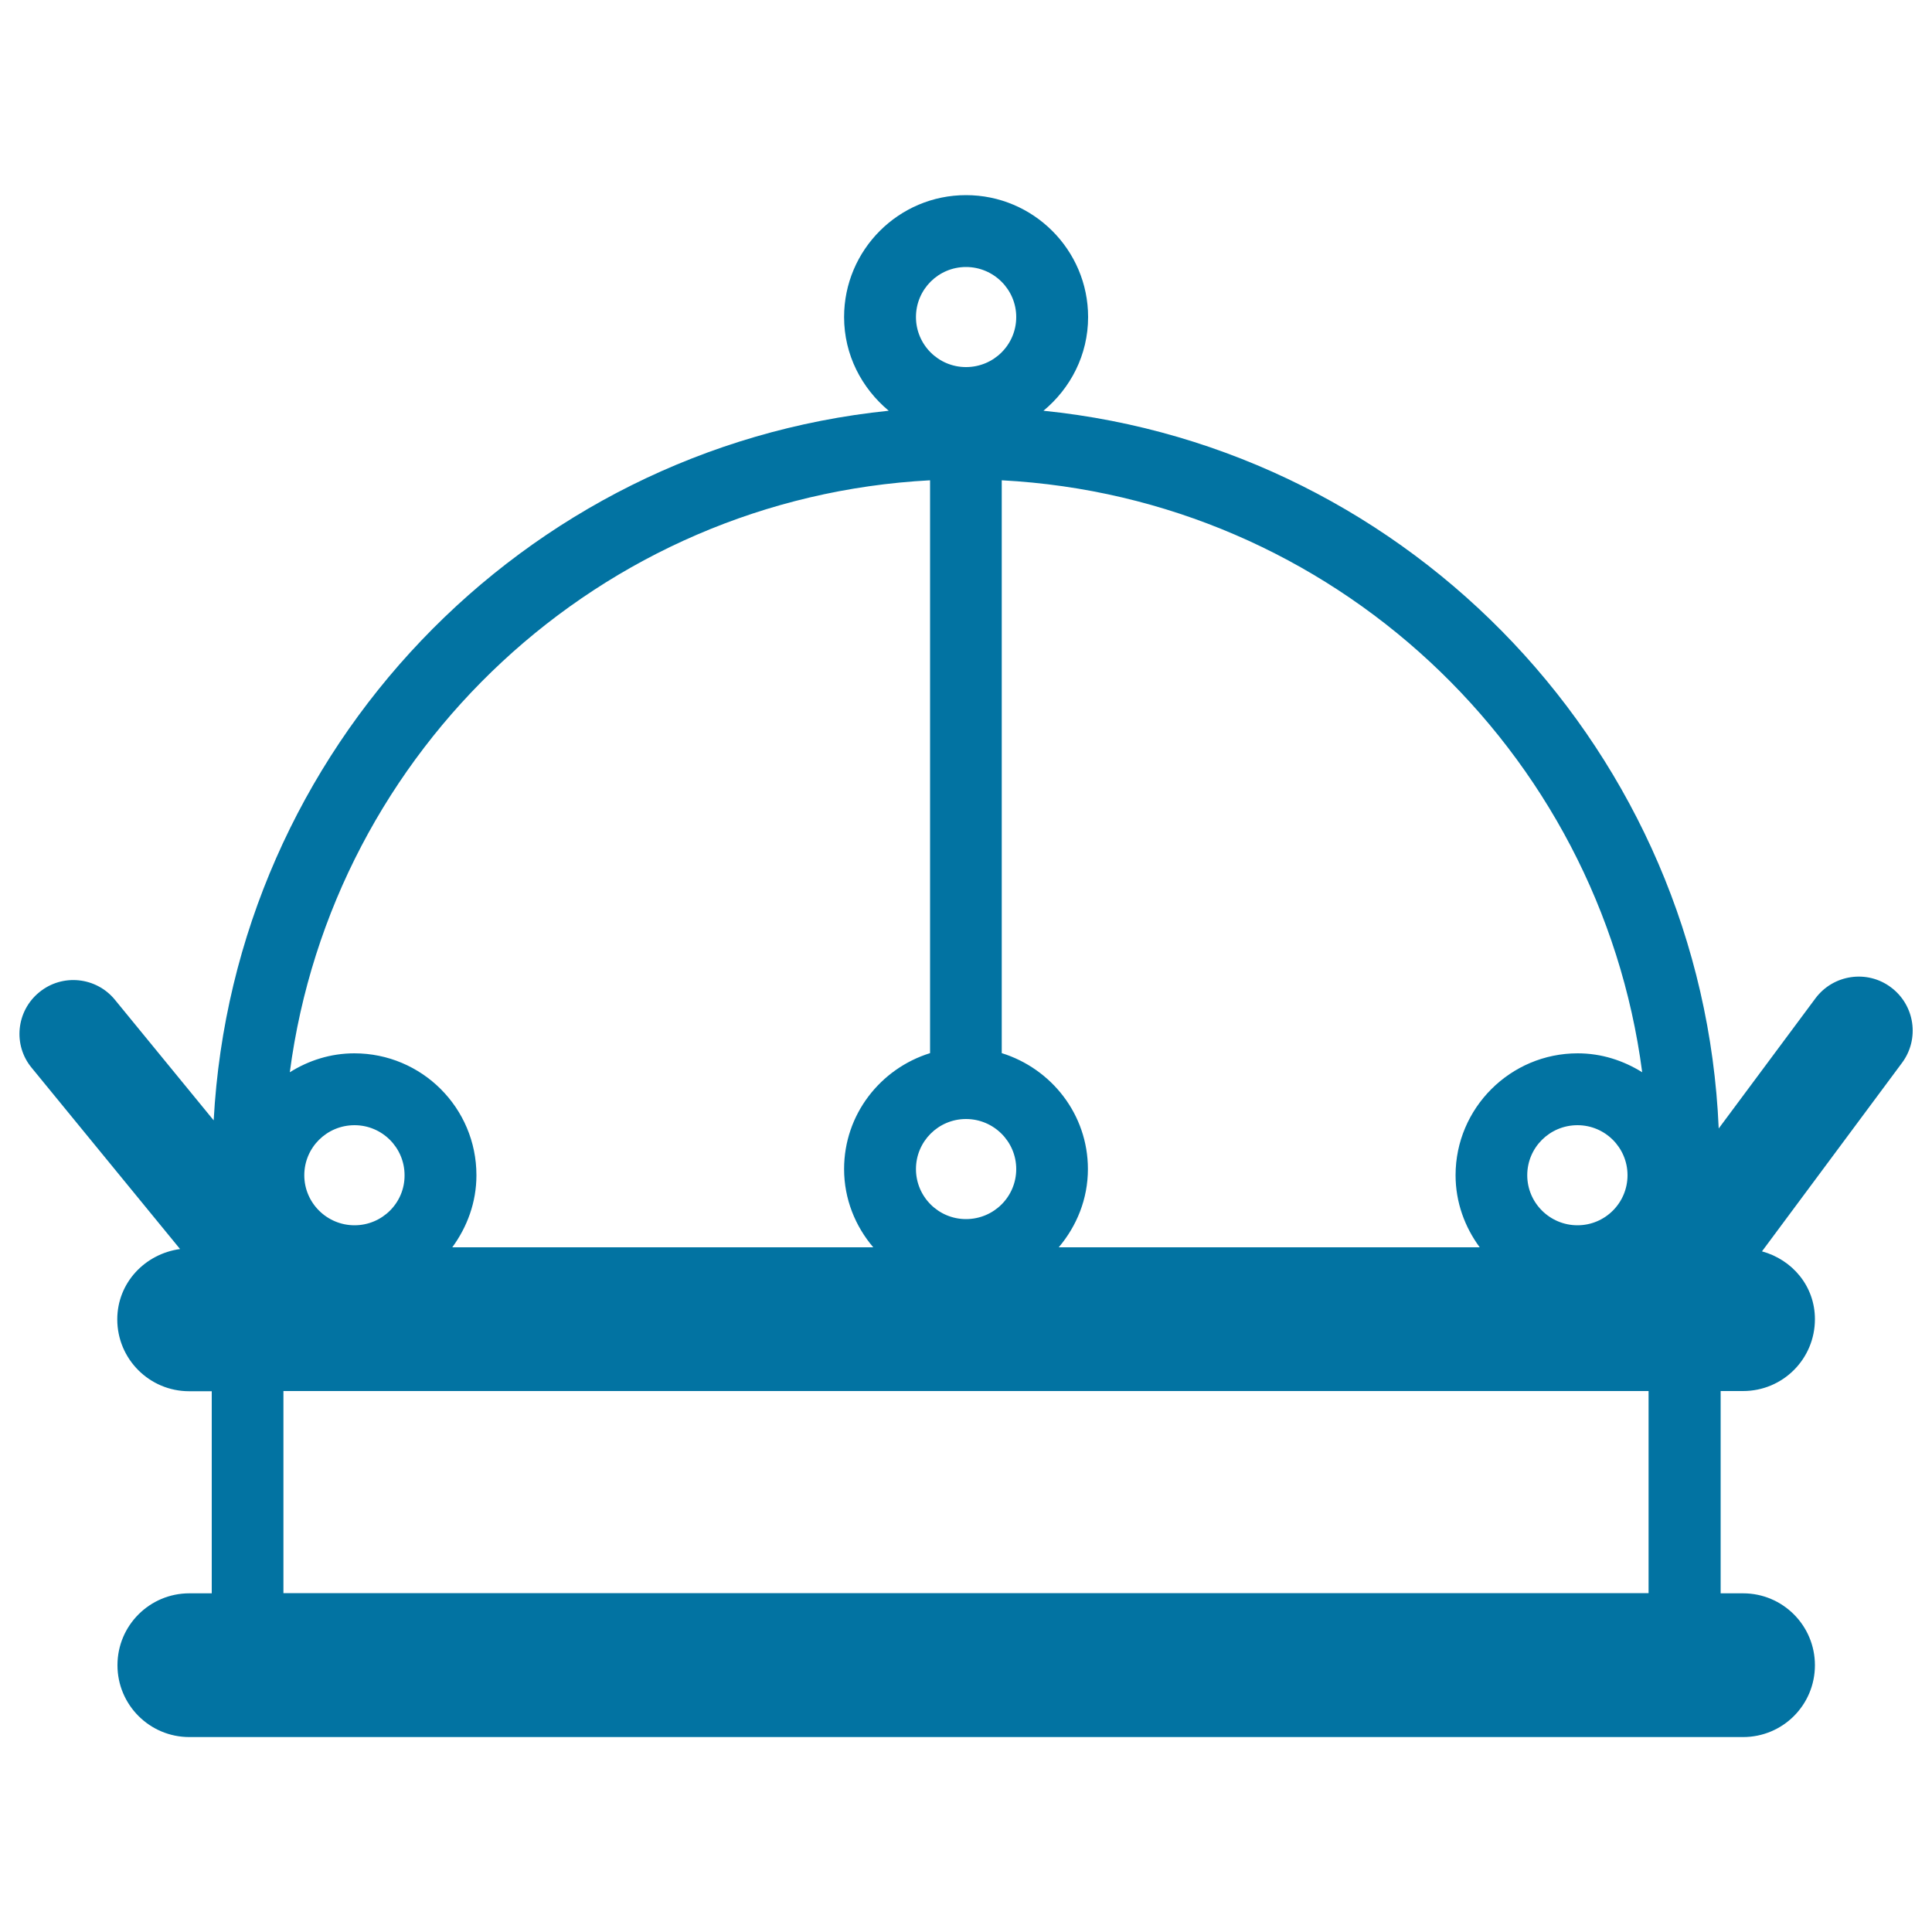
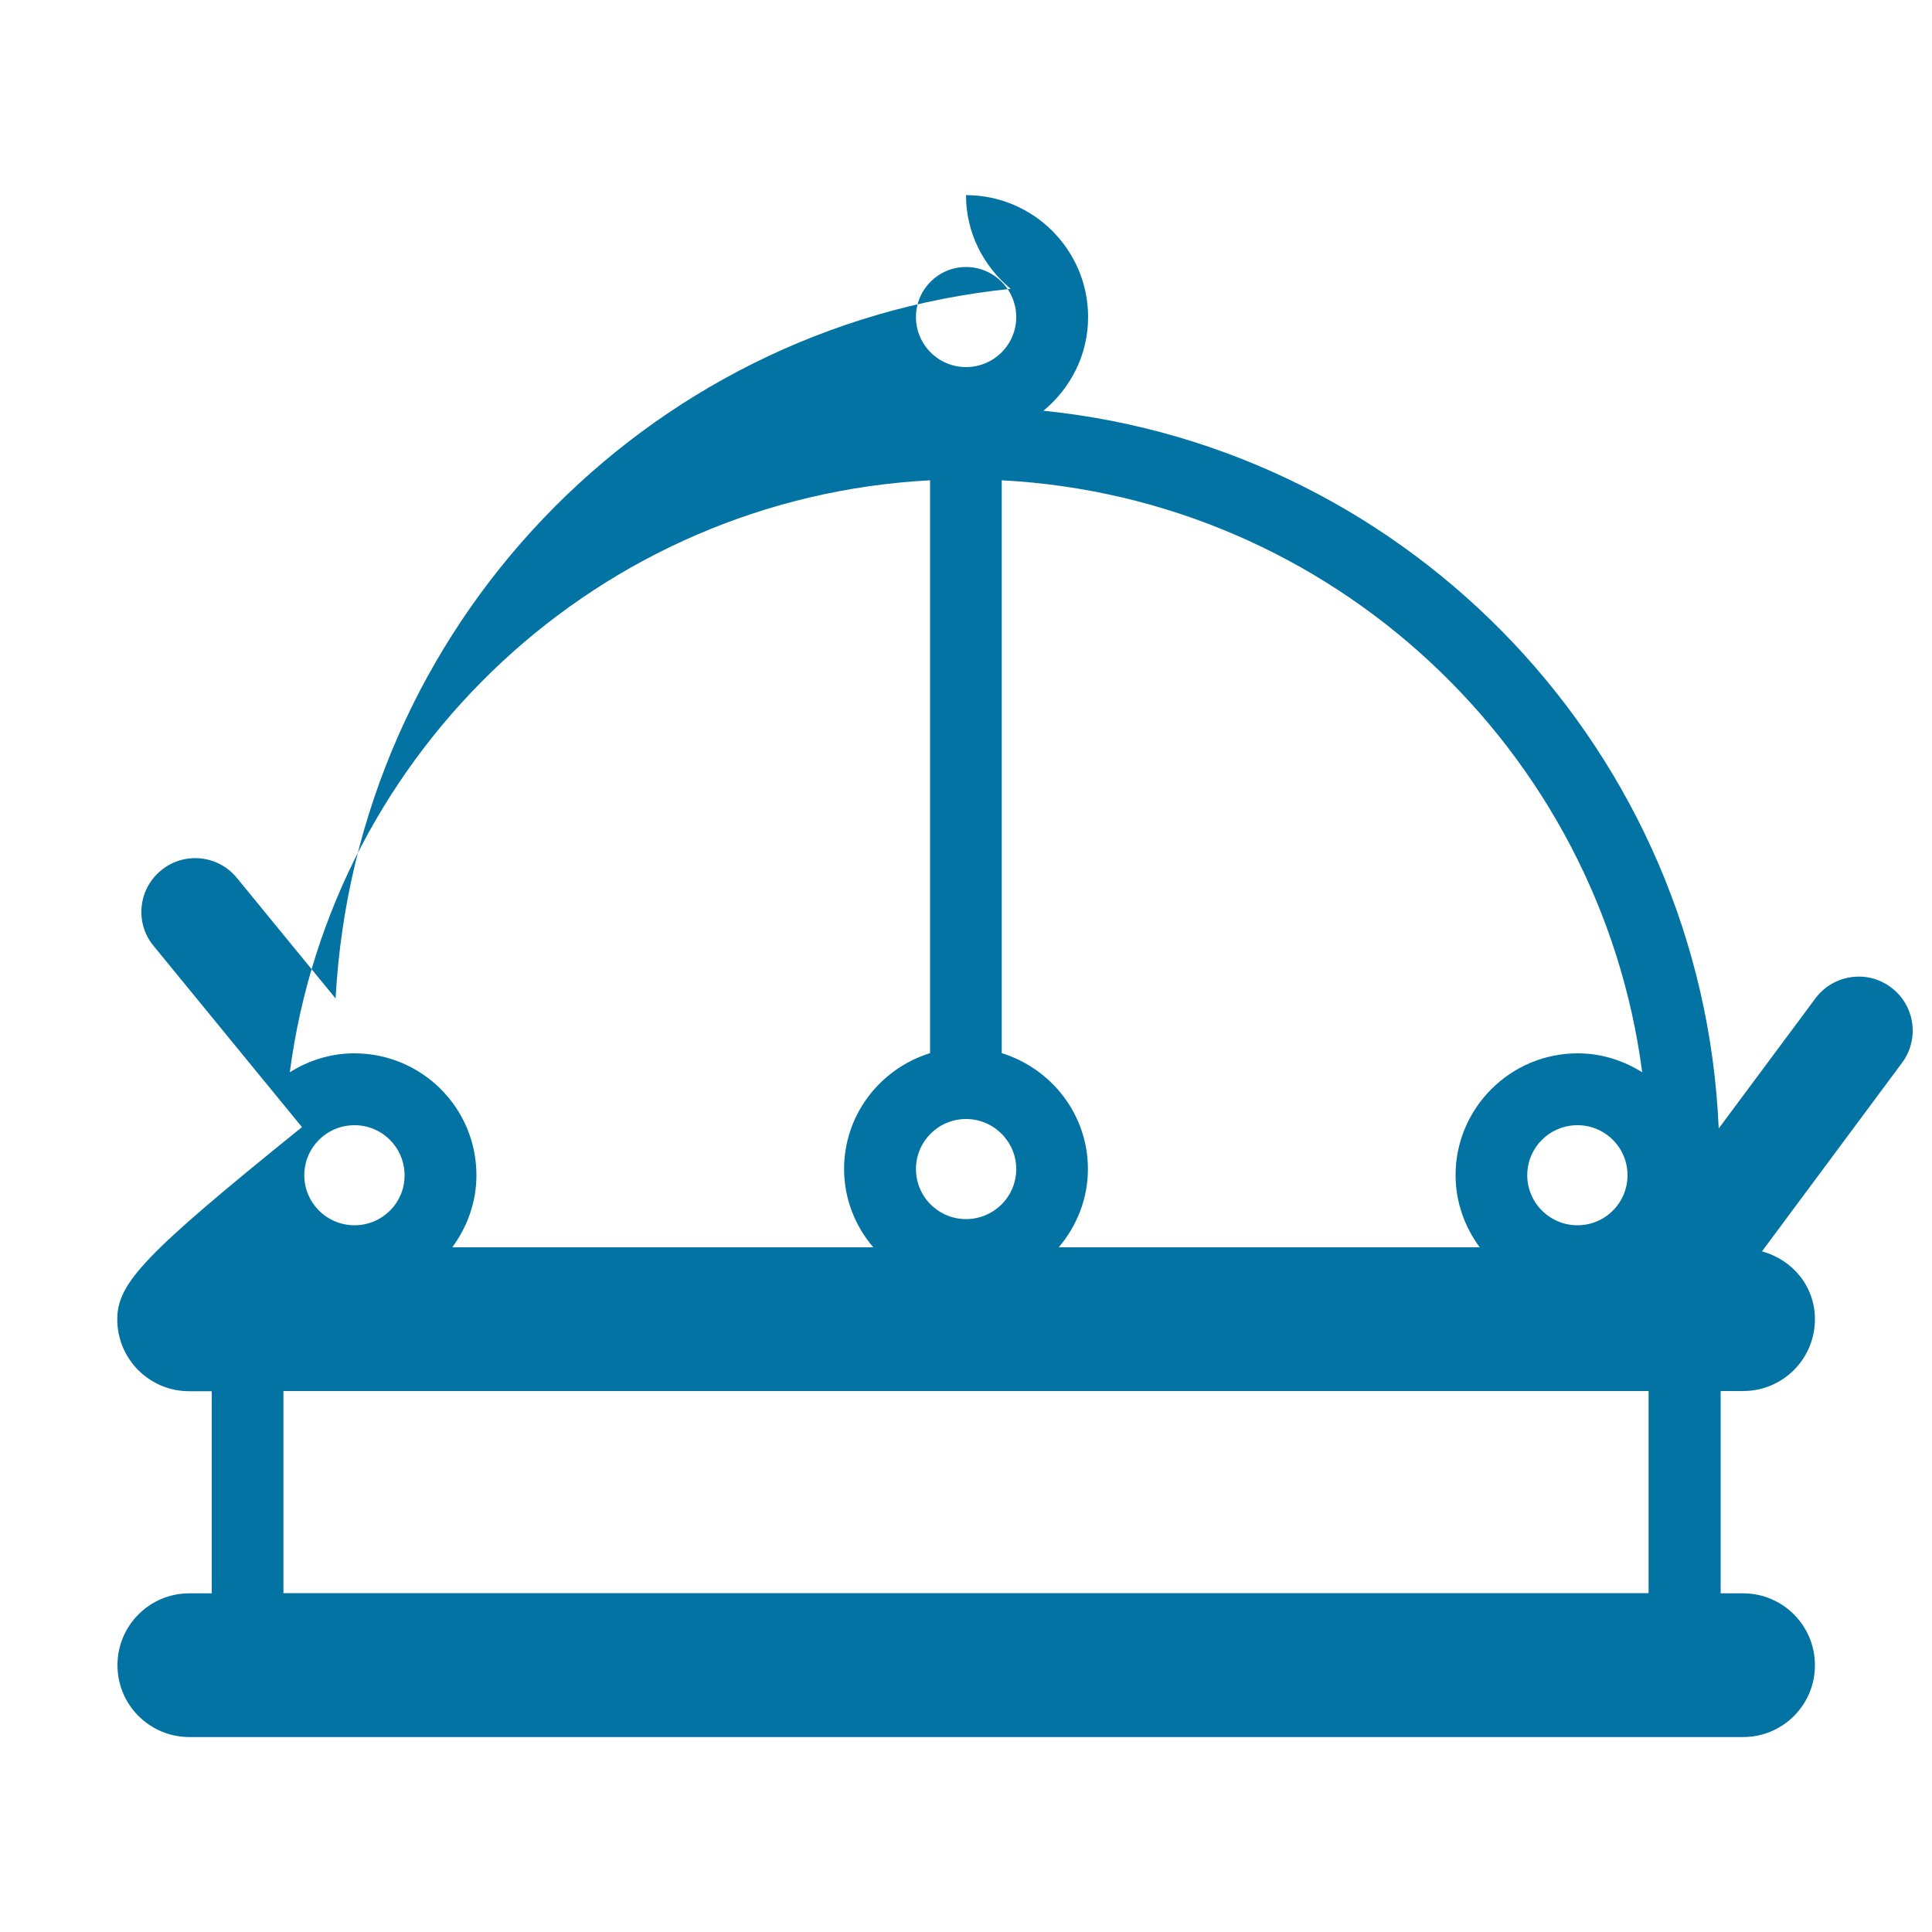
<svg xmlns="http://www.w3.org/2000/svg" viewBox="0 0 1000 1000" style="fill:#0273a2">
  <title>Royal Crown SVG icon</title>
  <g>
-     <path d="M978.7,511c-12.3-9.2-29.8-6.6-39,5.7l-50.1,67.4C881.3,390,731,232,540.1,212.6c14-11.6,23.1-28.9,23.1-48.5c0-34.8-28.4-63.1-63.2-63.1c-34.8,0-63.1,28.3-63.1,63.1c0,19.6,9.1,36.8,23.1,48.5c-189.6,19.4-339,175.2-349.4,367.3l-51.1-62.4c-9.7-11.9-27.3-13.7-39.2-3.9c-11.9,9.7-13.7,27.3-3.9,39.1l76.8,93.8C75,649,60.7,664,60.7,682.9c0,20.6,16.7,37.2,37.2,37.2h11.7v104.6H98c-20.5,0-37.2,16.6-37.2,37.2c0,20.6,16.7,37.2,37.2,37.2h804.2c20.6,0,37.2-16.6,37.2-37.2c0-20.5-16.6-37.2-37.2-37.2h-11.6V720h11.6c20.6,0,37.2-16.6,37.2-37.2c0-17.1-11.7-30.8-27.4-35.1l72.5-97.6C993.7,537.7,991.1,520.2,978.7,511z M790.5,608.3c0-14.3,11.6-25.9,26-25.9c14.3,0,25.9,11.6,25.9,25.9c0,14.3-11.6,25.9-25.9,25.9C802.2,634.2,790.5,622.6,790.5,608.3z M850,555c-9.8-6.1-21.1-9.8-33.4-9.8c-34.8,0-63.2,28.3-63.2,63.1c0,14,4.8,26.9,12.5,37.3H548c9.3-11,15.1-25,15.1-40.5c0-28.3-18.9-52-44.6-60V248.6C689.3,257.6,828.1,387.9,850,555z M500,579.2c14.3,0,26,11.6,26,25.9c0,14.3-11.6,25.9-26,25.9c-14.3,0-25.9-11.6-25.9-25.9C474.1,590.8,485.7,579.2,500,579.2z M500,138.2c14.3,0,26,11.6,26,25.9c0,14.3-11.6,25.9-26,25.9c-14.3,0-25.9-11.6-25.9-25.9C474.1,149.8,485.7,138.2,500,138.2z M481.4,248.6v296.5c-25.7,8-44.5,31.7-44.5,60c0,15.5,5.8,29.6,15.1,40.5H234.1c7.7-10.5,12.5-23.3,12.5-37.3c0-34.9-28.3-63.1-63.2-63.1c-12.3,0-23.7,3.7-33.4,9.8C172,387.9,310.7,257.6,481.4,248.6z M183.5,634.2c-14.3,0-26-11.6-26-25.9c0-14.3,11.6-25.9,26-25.9c14.3,0,25.9,11.6,25.9,25.9C209.5,622.6,197.8,634.2,183.5,634.2z M853.3,824.6H146.7V720h706.6V824.6z" />
+     <path d="M978.7,511c-12.3-9.2-29.8-6.6-39,5.7l-50.1,67.4C881.3,390,731,232,540.1,212.6c14-11.6,23.1-28.9,23.1-48.5c0-34.8-28.4-63.1-63.2-63.1c0,19.6,9.1,36.8,23.1,48.5c-189.6,19.4-339,175.2-349.4,367.3l-51.1-62.4c-9.7-11.9-27.3-13.7-39.2-3.9c-11.9,9.7-13.7,27.3-3.9,39.1l76.8,93.8C75,649,60.7,664,60.7,682.9c0,20.6,16.7,37.2,37.2,37.2h11.7v104.6H98c-20.5,0-37.2,16.6-37.2,37.2c0,20.6,16.7,37.2,37.2,37.2h804.2c20.6,0,37.2-16.6,37.2-37.2c0-20.5-16.6-37.2-37.2-37.2h-11.6V720h11.6c20.6,0,37.2-16.6,37.2-37.2c0-17.1-11.7-30.8-27.4-35.1l72.5-97.6C993.7,537.7,991.1,520.2,978.7,511z M790.5,608.3c0-14.3,11.6-25.9,26-25.9c14.3,0,25.9,11.6,25.9,25.9c0,14.3-11.6,25.9-25.9,25.9C802.2,634.2,790.5,622.6,790.5,608.3z M850,555c-9.8-6.1-21.1-9.8-33.4-9.8c-34.8,0-63.2,28.3-63.2,63.1c0,14,4.8,26.9,12.5,37.3H548c9.3-11,15.1-25,15.1-40.5c0-28.3-18.9-52-44.6-60V248.6C689.3,257.6,828.1,387.9,850,555z M500,579.2c14.3,0,26,11.6,26,25.9c0,14.3-11.6,25.9-26,25.9c-14.3,0-25.9-11.6-25.9-25.9C474.1,590.8,485.7,579.2,500,579.2z M500,138.2c14.3,0,26,11.6,26,25.9c0,14.3-11.6,25.9-26,25.9c-14.3,0-25.9-11.6-25.9-25.9C474.1,149.8,485.7,138.2,500,138.2z M481.4,248.6v296.5c-25.7,8-44.5,31.7-44.5,60c0,15.5,5.8,29.6,15.1,40.5H234.1c7.7-10.5,12.5-23.3,12.5-37.3c0-34.9-28.3-63.1-63.2-63.1c-12.3,0-23.7,3.7-33.4,9.8C172,387.9,310.7,257.6,481.4,248.6z M183.5,634.2c-14.3,0-26-11.6-26-25.9c0-14.3,11.6-25.9,26-25.9c14.3,0,25.9,11.6,25.9,25.9C209.5,622.6,197.8,634.2,183.5,634.2z M853.3,824.6H146.7V720h706.6V824.6z" />
  </g>
</svg>